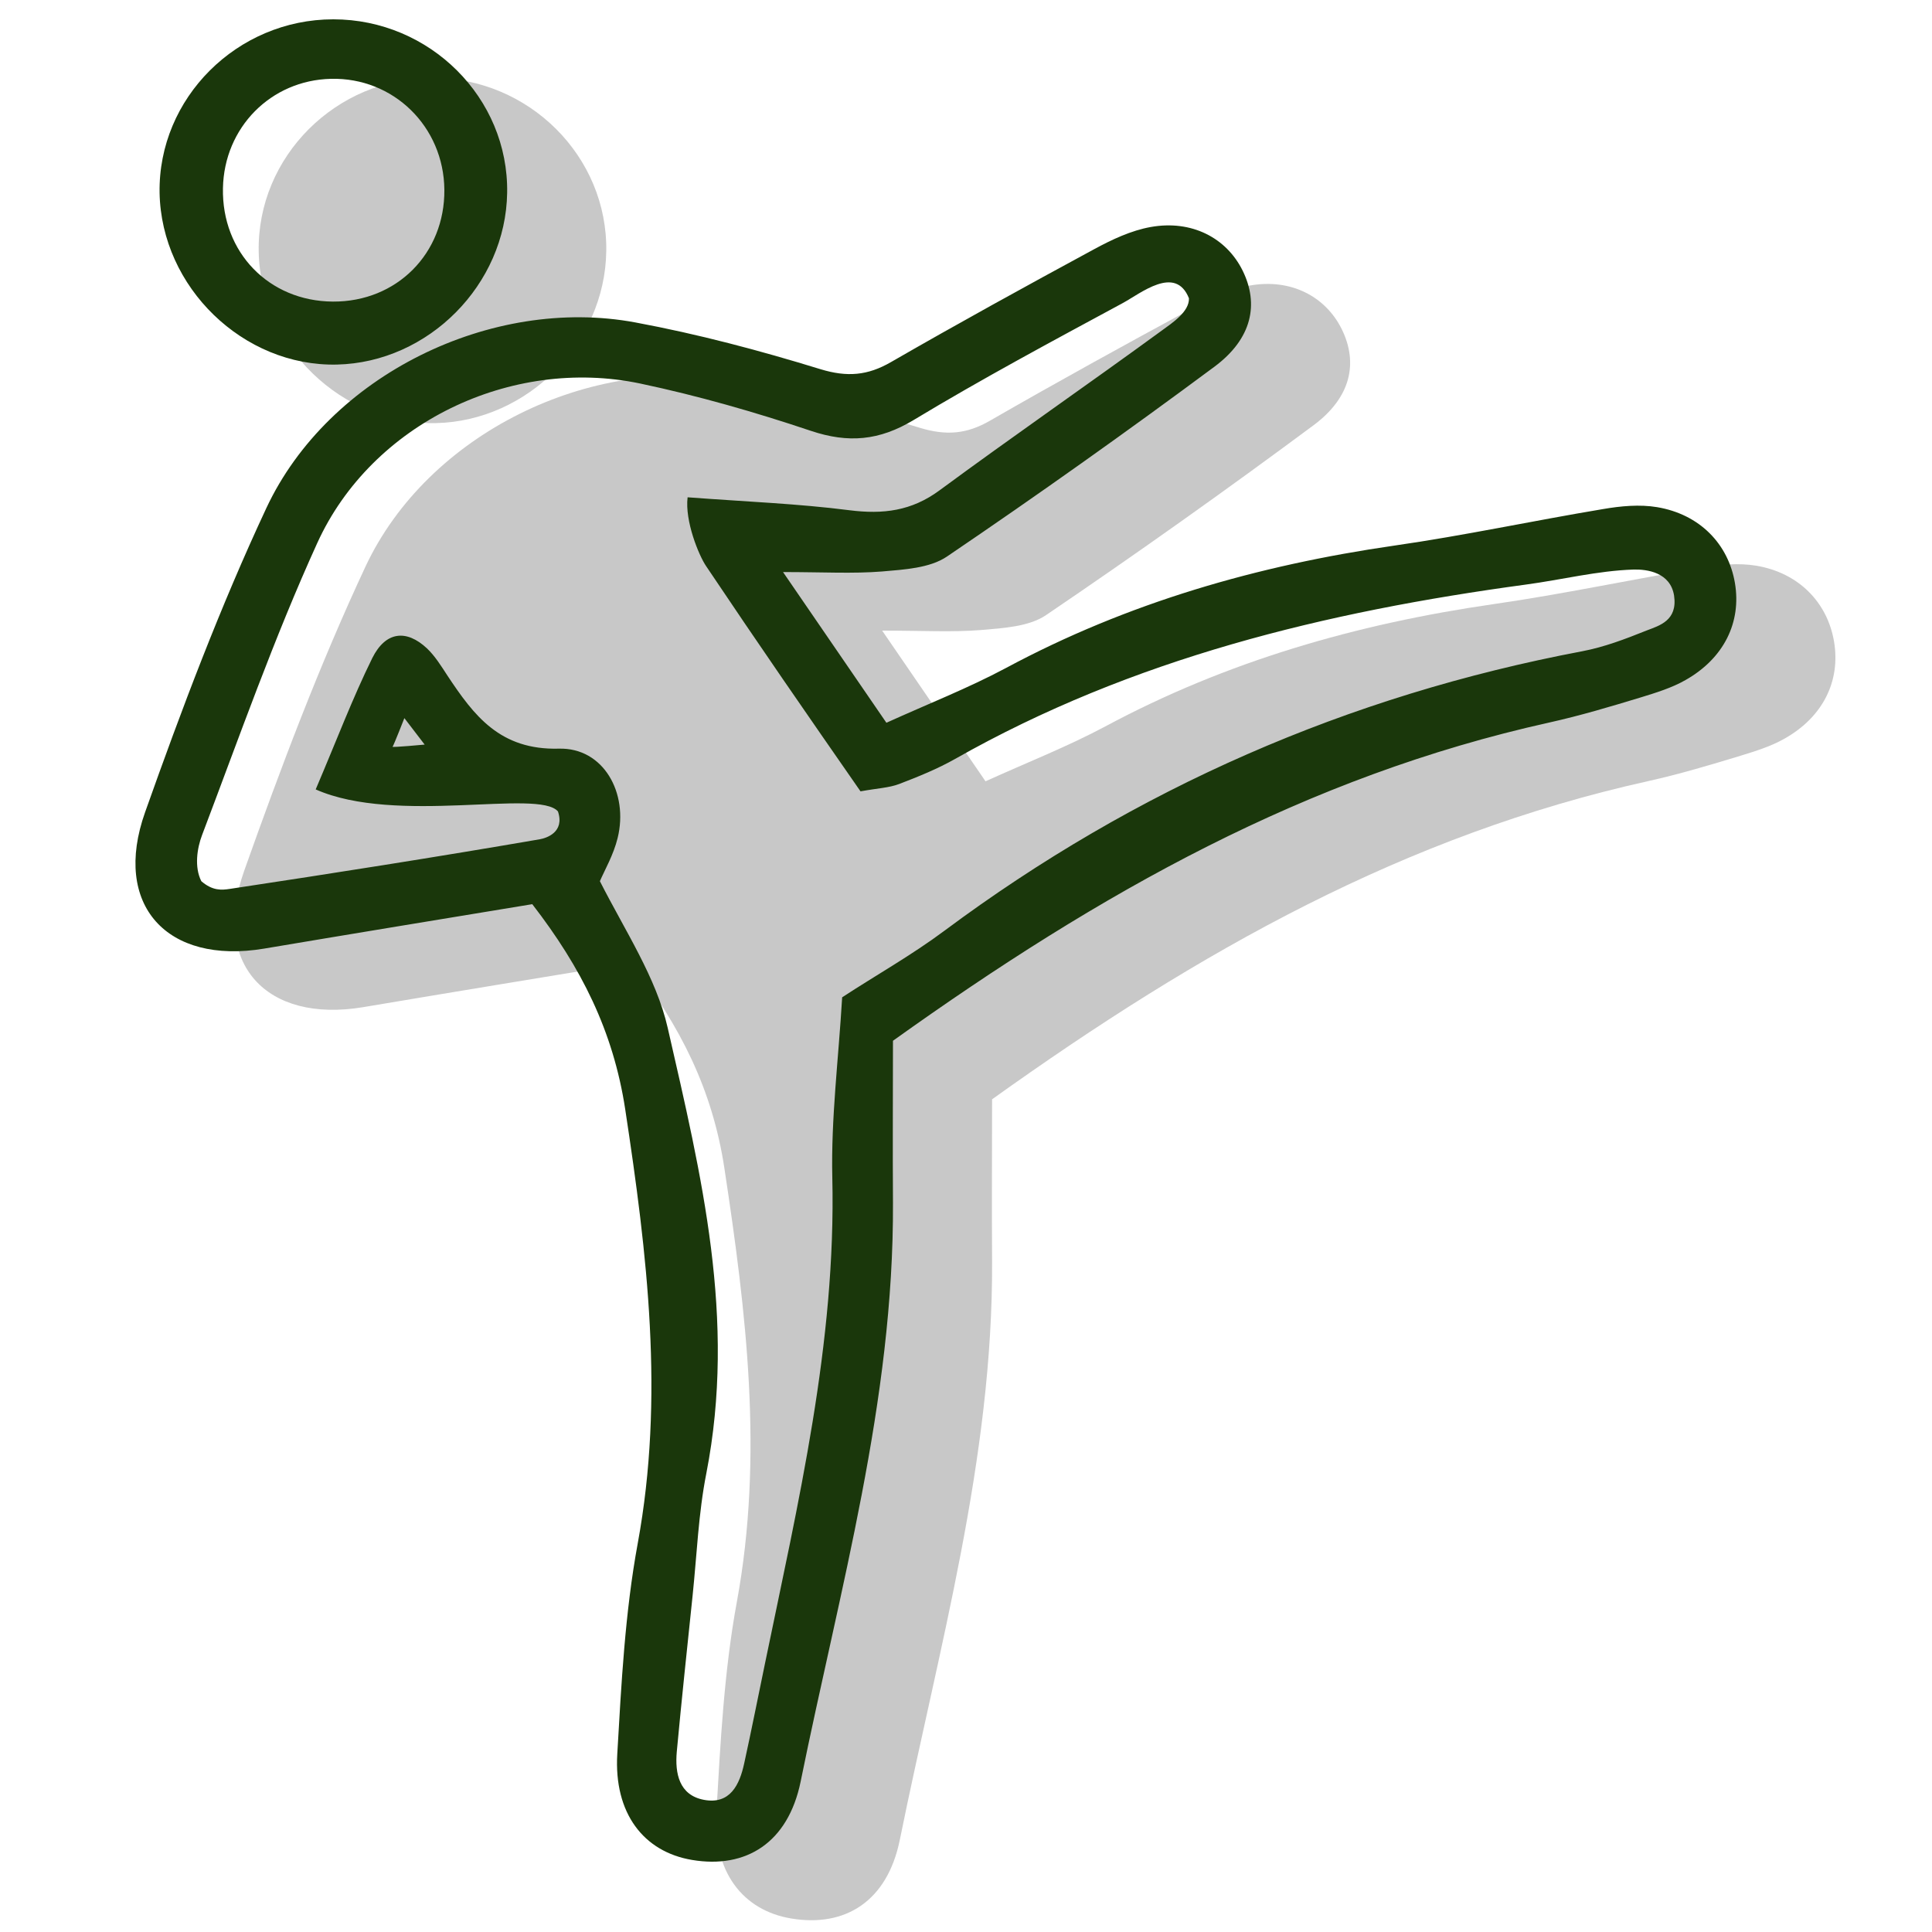
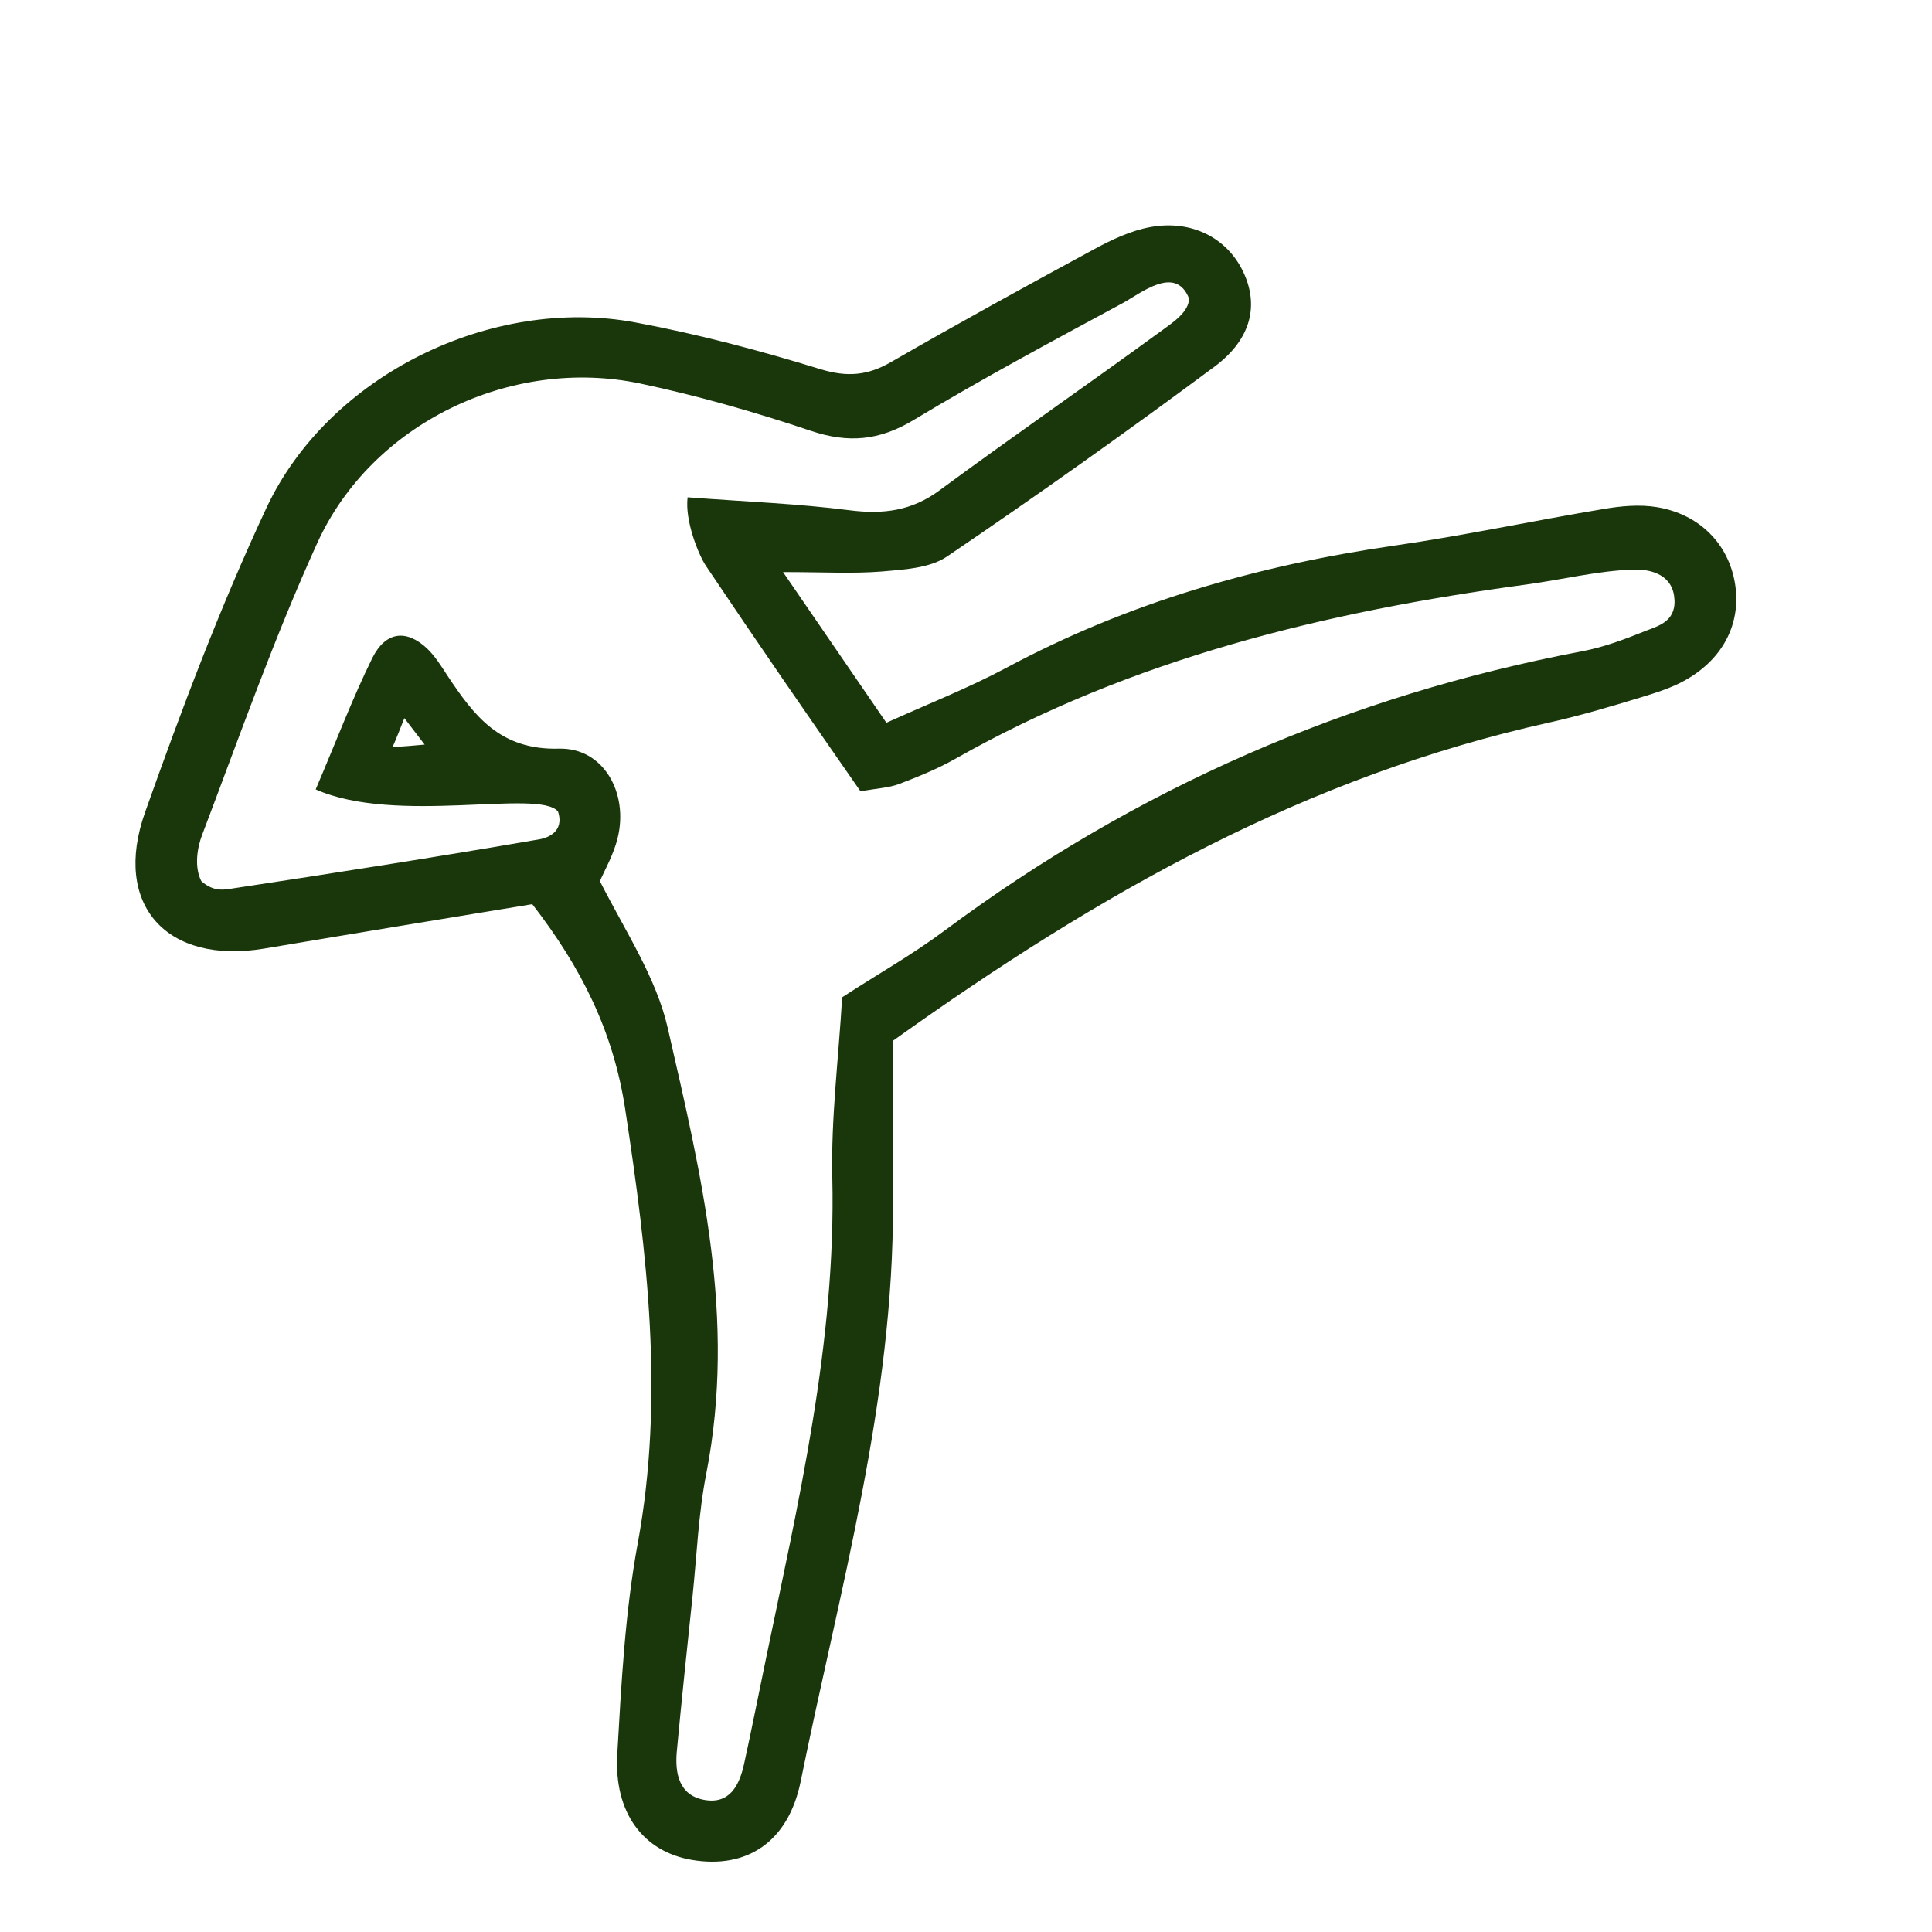
<svg xmlns="http://www.w3.org/2000/svg" version="1.1" id="Layer_1" x="0px" y="0px" viewBox="0 0 100 100" style="enable-background:new 0 0 100 100;" xml:space="preserve">
  <style type="text/css"> .st0{fill:#C8C8C8;} .st1{fill:none;} .st2{fill:#1A370B;} </style>
  <g>
    <g>
-       <path class="st0" d="M94.93,33.21c-0.34-2.02-1.82-3.56-4.03-3.93c-0.9-0.15-1.88-0.06-2.8,0.1c-3.6,0.6-7.18,1.37-10.8,1.89 c-7.06,1.02-13.8,2.95-20.11,6.34c-1.95,1.04-4.02,1.85-6.18,2.83c-1.82-2.65-3.5-5.1-5.35-7.8c2.08,0,3.61,0.09,5.12-0.03 c1.15-0.1,2.47-0.17,3.36-0.77c4.69-3.18,9.31-6.46,13.85-9.83c1.95-1.45,2.31-3.24,1.46-4.97c-0.84-1.7-2.64-2.64-4.76-2.26 c-1.01,0.18-2.01,0.65-2.93,1.15c-3.53,1.91-7.04,3.84-10.51,5.84c-1.21,0.7-2.27,0.79-3.65,0.37c-3.15-0.97-6.35-1.82-9.58-2.42 c-7.44-1.39-15.88,2.73-19.1,9.6c-2.39,5.11-4.39,10.42-6.28,15.75c-1.71,4.81,1.13,7.9,6.16,7.06c4.63-0.78,9.27-1.54,13.88-2.3 c2.53,3.27,4.19,6.56,4.81,10.61c1.14,7.5,2.04,14.9,0.65,22.47c-0.66,3.58-0.85,7.27-1.06,10.91c-0.18,3.06,1.36,5.06,3.87,5.48 c2.8,0.47,4.97-0.89,5.62-4.05c2.01-9.92,4.83-19.72,4.78-29.97c-0.02-2.83,0-5.65,0-8.38c10.75-7.69,21.39-13.68,33.96-16.47 c1.62-0.36,3.19-0.83,4.77-1.31c0.78-0.24,1.59-0.49,2.29-0.89C94.37,37.1,95.27,35.24,94.93,33.21z" />
-       <path class="st0" d="M22.57,21.9c4.74-0.11,8.74-4.14,8.81-8.89c0.08-4.91-4-8.98-9-8.98c-4.99,0-9.07,4.08-8.99,8.98 C13.47,17.91,17.71,22.01,22.57,21.9z" />
-     </g>
+       </g>
    <g>
-       <path class="st1" d="M84.55,29.49c-1.87,0.05-3.72,0.52-5.59,0.78c-10.33,1.4-20.35,3.82-29.52,9.02c-0.92,0.52-1.91,0.93-2.9,1.3 c-0.53,0.2-1.12,0.22-2,0.38c-2.87-4.13-5.19-7.48-8-11.67c-0.37-0.56-1.11-2.32-0.95-3.55c3.06,0.23,5.74,0.34,8.38,0.67 c1.73,0.22,3.21,0.03,4.66-1.03c3.8-2.8,7.68-5.48,11.49-8.26c0.57-0.41,1.44-0.98,1.42-1.68c-0.69-1.75-2.5-0.25-3.45,0.26 c-3.63,1.96-7.27,3.91-10.8,6.04c-1.77,1.07-3.38,1.21-5.32,0.56c-2.9-0.97-5.85-1.82-8.84-2.45c-6.68-1.4-13.89,2.06-16.71,8.26 c-2.24,4.92-4.04,10.04-5.96,15.11c-0.26,0.68-0.4,1.66-0.04,2.39c0.59,0.51,1.06,0.46,1.47,0.4c5.36-0.81,10.71-1.65,16.05-2.57 c0.34-0.06,1.3-0.36,0.94-1.44c-1-1.18-8.38,0.71-12.54-1.14c1.07-2.53,1.9-4.72,2.93-6.8c0.69-1.39,1.76-1.5,2.83-0.5 c0.42,0.4,0.74,0.92,1.06,1.41c1.38,2.08,2.72,3.86,5.77,3.78c2.32-0.06,3.61,2.3,3.04,4.62c-0.21,0.87-0.69,1.68-0.92,2.24 c1.31,2.57,2.92,5,3.51,7.59c1.75,7.66,3.56,15.05,2,23.06c-0.4,2.08-0.49,4.21-0.71,6.32c-0.28,2.7-0.57,5.39-0.82,8.09 c-0.1,1.13,0.12,2.25,1.41,2.49c1.35,0.25,1.83-0.78,2.08-1.89c0.38-1.73,0.72-3.46,1.08-5.19c1.71-8.3,3.68-16.56,3.48-25.14 c-0.07-3.05,0.32-6.11,0.51-9.32c1.77-1.14,3.61-2.19,5.3-3.45c9.9-7.36,20.89-12.17,33-14.46c1.15-0.22,2.19-0.61,3.35-1.08 c0.65-0.26,1.6-0.52,1.41-1.8C86.46,29.63,85.24,29.47,84.55,29.49z" />
-       <path class="st1" d="M17.23,15.6c3.31,0.02,5.8-2.48,5.77-5.79C22.97,6.55,20.36,4,17.13,4.08c-3.11,0.08-5.53,2.52-5.59,5.66 C11.47,13.06,13.92,15.58,17.23,15.6z" />
      <path class="st2" d="M89.8,30.18c-0.34-2.02-1.82-3.56-4.03-3.93c-0.9-0.15-1.88-0.06-2.8,0.1c-3.6,0.6-7.18,1.37-10.8,1.89 c-7.06,1.02-13.8,2.95-20.11,6.34c-1.95,1.04-4.02,1.85-6.18,2.83c-1.82-2.65-3.5-5.1-5.35-7.8c2.08,0,3.61,0.09,5.12-0.03 c1.14-0.1,2.47-0.17,3.36-0.77c4.69-3.18,9.31-6.46,13.85-9.83c1.95-1.45,2.31-3.24,1.46-4.97c-0.84-1.7-2.64-2.64-4.76-2.26 c-1.01,0.18-2.01,0.65-2.93,1.15c-3.53,1.91-7.04,3.84-10.51,5.84c-1.21,0.7-2.27,0.79-3.65,0.37c-3.15-0.97-6.35-1.82-9.58-2.42 c-7.44-1.39-15.88,2.73-19.1,9.6c-2.39,5.11-4.39,10.42-6.28,15.75c-1.71,4.81,1.13,7.9,6.16,7.06c4.63-0.78,9.27-1.54,13.88-2.3 c2.53,3.27,4.19,6.56,4.81,10.61c1.14,7.5,2.04,14.9,0.65,22.47c-0.66,3.58-0.85,7.27-1.06,10.91c-0.18,3.06,1.36,5.06,3.87,5.48 c2.8,0.47,4.97-0.89,5.62-4.05c2.01-9.92,4.83-19.72,4.78-29.97c-0.02-2.83,0-5.65,0-8.38c10.75-7.69,21.39-13.68,33.96-16.47 c1.62-0.36,3.19-0.83,4.77-1.31c0.78-0.24,1.59-0.49,2.29-0.89C89.24,34.07,90.14,32.2,89.8,30.18z M85.24,32.63 c-1.15,0.46-2.2,0.86-3.35,1.08c-12.11,2.29-23.11,7.1-33,14.46c-1.69,1.26-3.54,2.3-5.3,3.45c-0.19,3.21-0.58,6.27-0.51,9.32 c0.2,8.58-1.77,16.84-3.48,25.14c-0.36,1.73-0.7,3.46-1.08,5.19c-0.24,1.11-0.73,2.14-2.08,1.89c-1.29-0.24-1.51-1.37-1.41-2.49 c0.25-2.7,0.54-5.4,0.82-8.09c0.22-2.11,0.3-4.25,0.71-6.32c1.56-8.01-0.25-15.4-2-23.06c-0.59-2.59-2.2-5.01-3.51-7.59 c0.24-0.56,0.71-1.37,0.92-2.24c0.57-2.32-0.73-4.68-3.04-4.62c-3.05,0.08-4.39-1.7-5.77-3.78c-0.32-0.49-0.64-1.01-1.06-1.41 c-1.07-1-2.14-0.88-2.83,0.5c-1.03,2.09-1.85,4.27-2.93,6.8c4.17,1.85,11.54-0.04,12.54,1.14c0.36,1.08-0.6,1.38-0.94,1.44 c-5.34,0.92-10.69,1.76-16.05,2.57c-0.41,0.06-0.88,0.11-1.47-0.4c-0.37-0.73-0.22-1.71,0.04-2.39 c1.92-5.06,3.72-10.19,5.96-15.11c2.82-6.2,10.03-9.66,16.71-8.26c2.99,0.63,5.95,1.48,8.84,2.45c1.94,0.65,3.54,0.51,5.32-0.56 c3.53-2.13,7.17-4.08,10.8-6.04c0.95-0.51,2.75-2.01,3.45-0.26c0.02,0.7-0.86,1.27-1.42,1.68c-3.81,2.78-7.69,5.46-11.49,8.26 c-1.45,1.07-2.92,1.25-4.66,1.03c-2.65-0.34-5.32-0.44-8.38-0.67c-0.15,1.23,0.58,3,0.95,3.55c2.81,4.19,5.13,7.54,8,11.67 c0.87-0.16,1.47-0.18,2-0.38c0.99-0.38,1.98-0.78,2.9-1.3c9.17-5.2,19.19-7.62,29.52-9.02c1.87-0.25,3.72-0.72,5.59-0.78 c0.69-0.02,1.91,0.14,2.1,1.35C86.84,32.12,85.89,32.38,85.24,32.63z M21.98,38.54c0,0-1.71,0.16-1.66,0.11 c0.05-0.05,0.61-1.48,0.61-1.48L21.98,38.54z" />
-       <path class="st2" d="M17.44,18.87c4.74-0.11,8.74-4.14,8.81-8.89c0.08-4.91-4-8.98-9-8.98c-4.98,0-9.07,4.08-8.99,8.98 C8.35,14.87,12.59,18.98,17.44,18.87z M17.13,4.08C20.36,4,22.97,6.55,23,9.82c0.03,3.3-2.47,5.81-5.77,5.79 c-3.31-0.02-5.76-2.55-5.69-5.87C11.6,6.6,14.02,4.15,17.13,4.08z" />
    </g>
  </g>
</svg>